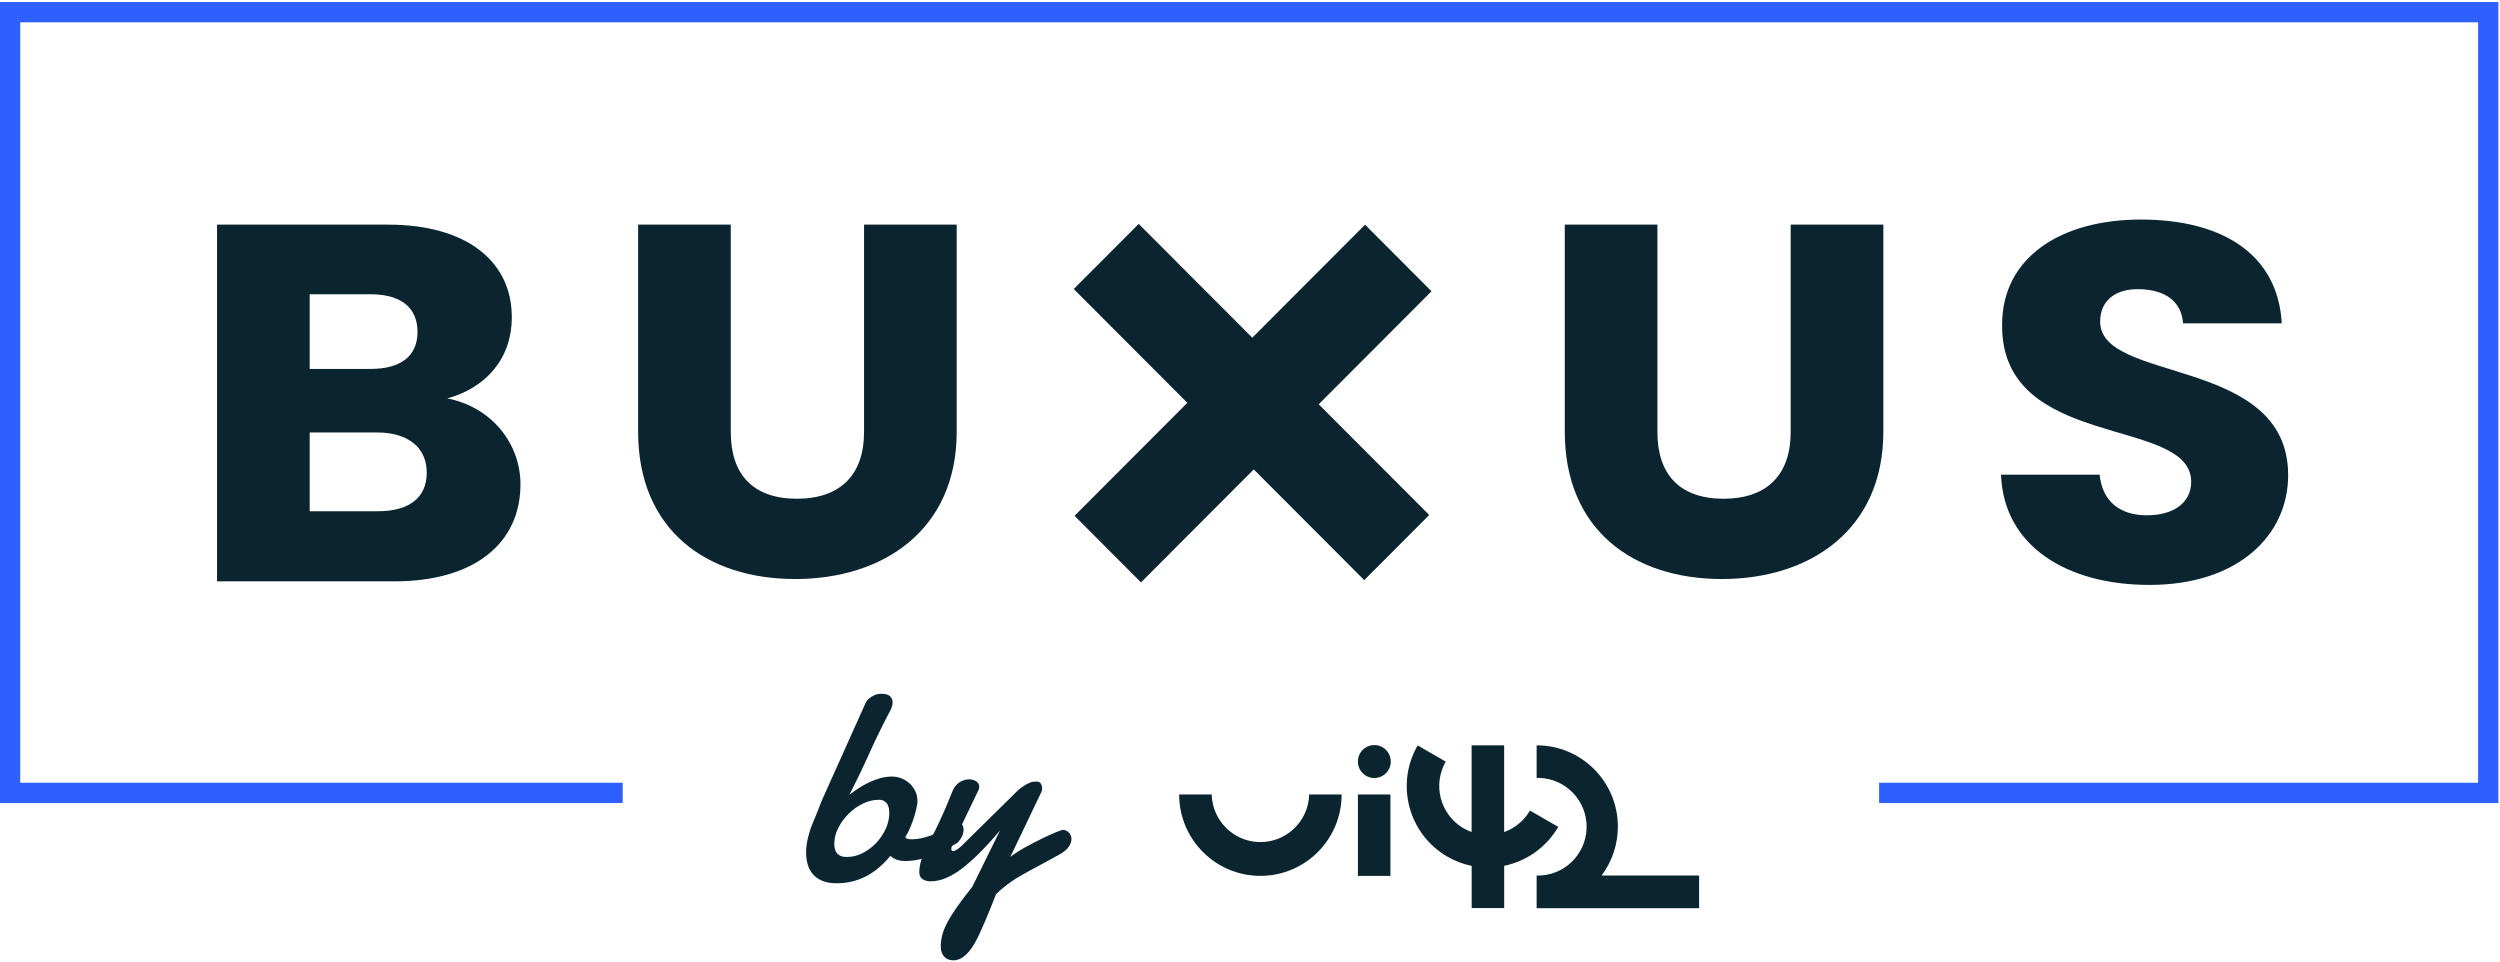
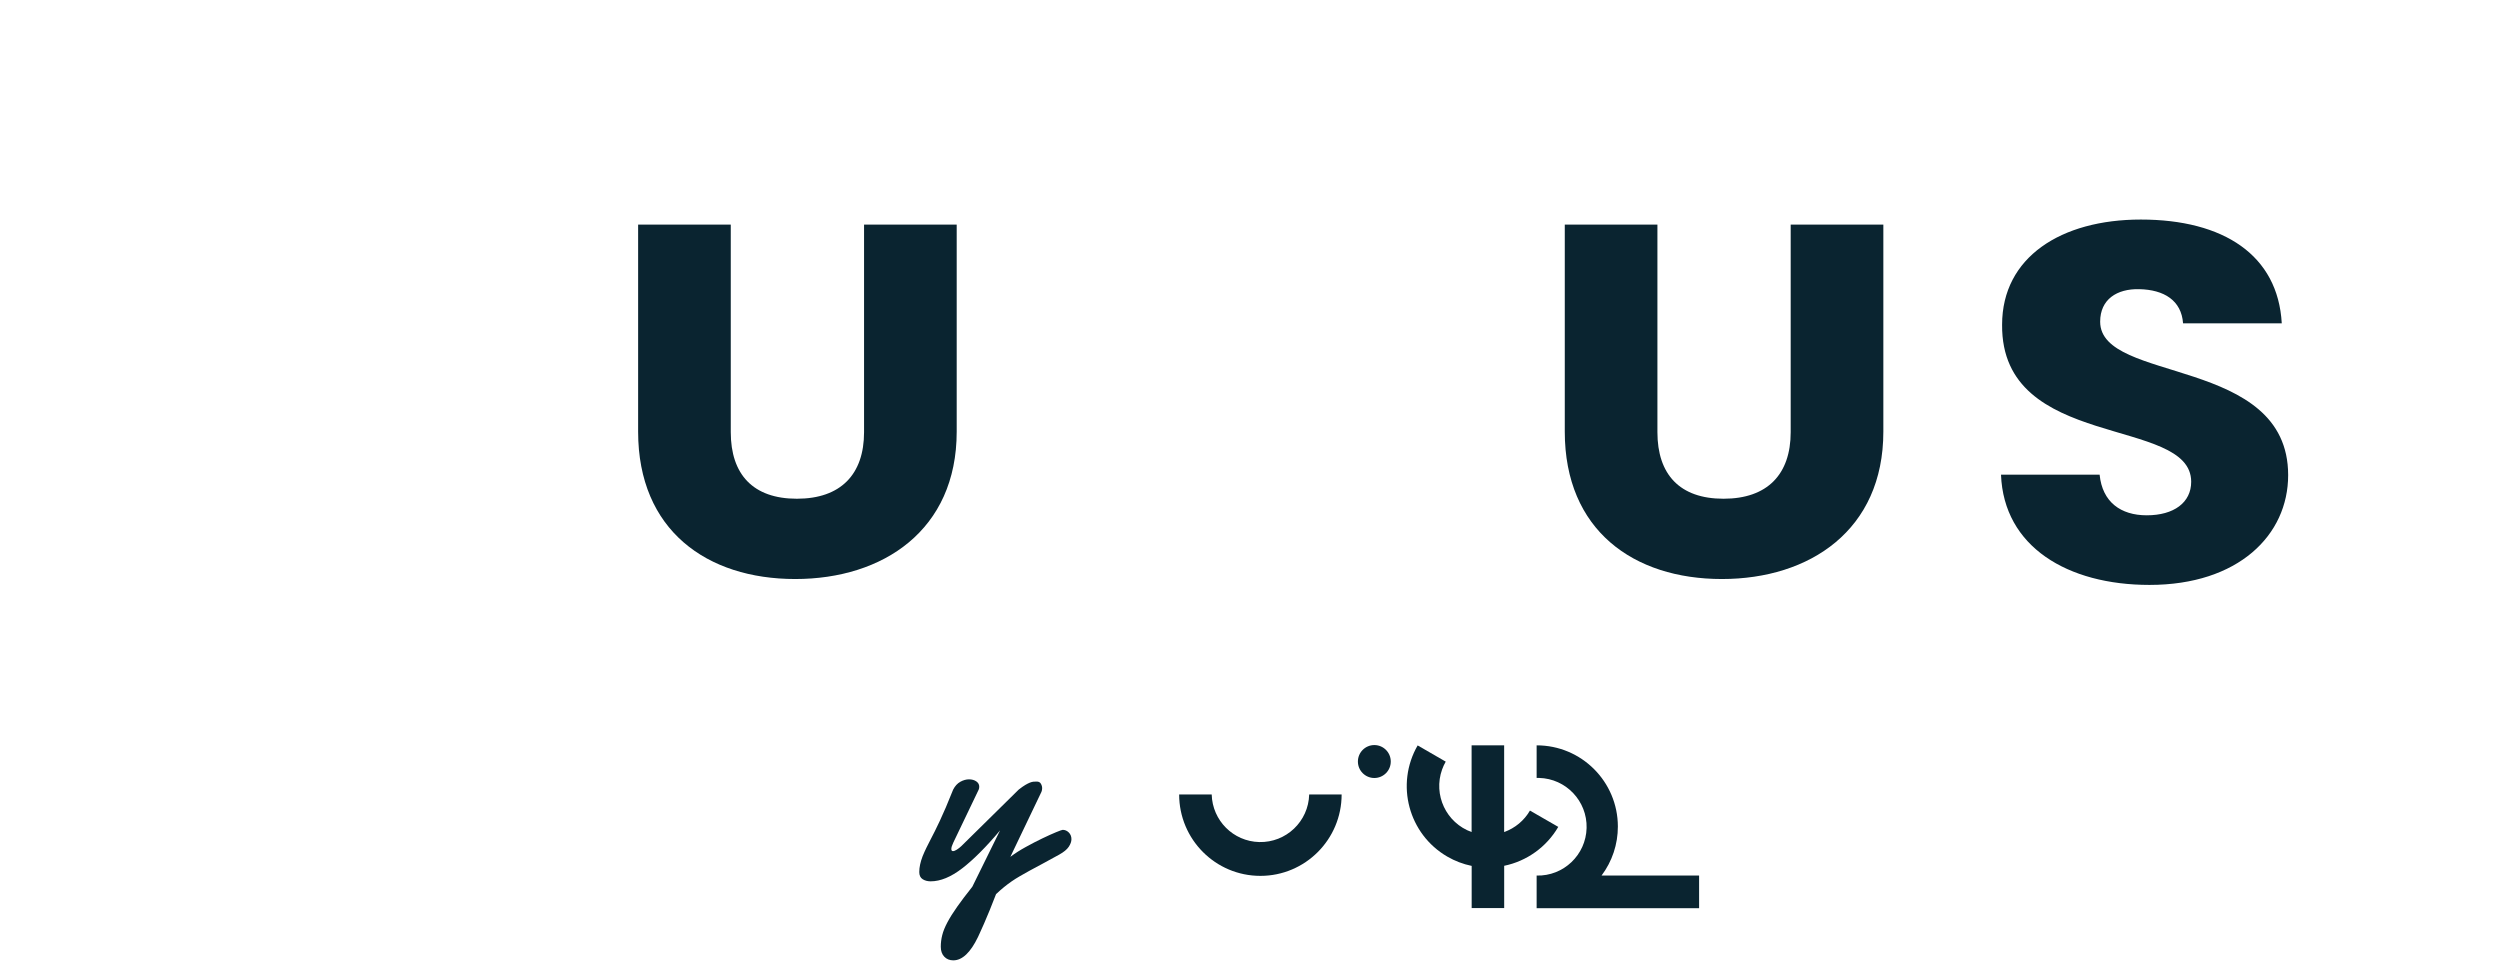
<svg xmlns="http://www.w3.org/2000/svg" width="156" height="60" viewBox="0 0 156 60" fill="none">
-   <path fill-rule="evenodd" clip-rule="evenodd" d="M0 0.127V50.109H38.856V48.843H1.263V1.393H154.635V48.843H117.256V50.109H155.898V0.127H0Z" fill="#2E5FFF" />
-   <path fill-rule="evenodd" clip-rule="evenodd" d="M23.518 26.986H19.325V31.901H23.585C25.512 31.901 26.628 31.077 26.628 29.491C26.628 27.906 25.445 26.986 23.518 26.986ZM23.112 18.361H19.325V23.022H23.112C25.005 23.022 26.053 22.23 26.053 20.707C26.053 19.186 25.005 18.361 23.112 18.361ZM24.599 36.277H13.544V14.017H24.227C29.062 14.017 31.936 16.268 31.936 19.788C31.936 22.483 30.212 24.227 27.913 24.861C30.685 25.401 32.477 27.684 32.477 30.221C32.477 33.899 29.603 36.277 24.599 36.277Z" fill="#0A2430" />
  <path fill-rule="evenodd" clip-rule="evenodd" d="M39.819 14.017H45.6V26.967C45.6 29.599 46.986 31.121 49.725 31.121C52.463 31.121 53.917 29.599 53.917 26.967V14.017H59.698V26.935C59.698 33.087 55.1 36.131 49.623 36.131C44.113 36.131 39.819 33.087 39.819 26.935V14.017Z" fill="#0A2430" />
  <path fill-rule="evenodd" clip-rule="evenodd" d="M97.642 14.017H103.423V26.967C103.423 29.599 104.809 31.121 107.548 31.121C110.286 31.121 111.739 29.599 111.739 26.967V14.017H117.521V26.935C117.521 33.087 112.923 36.131 107.446 36.131C101.935 36.131 97.642 33.087 97.642 26.935V14.017Z" fill="#0A2430" />
  <path fill-rule="evenodd" clip-rule="evenodd" d="M134.127 36.499C129.022 36.499 125.032 34.121 124.863 29.618H131.016C131.185 31.33 132.335 32.155 133.957 32.155C135.648 32.155 136.73 31.362 136.73 30.062C136.73 25.94 124.863 28.16 124.931 20.264C124.931 16.046 128.616 13.7 133.586 13.7C138.758 13.7 142.145 15.925 142.382 20.175H136.223C136.121 18.748 135.039 18.076 133.484 18.044C132.098 18.012 131.05 18.678 131.05 20.073C131.05 23.942 142.781 22.198 142.781 29.65C142.781 33.392 139.671 36.499 134.127 36.499Z" fill="#0A2430" />
-   <path fill-rule="evenodd" clip-rule="evenodd" d="M71.198 36.342L78.234 29.291L85.128 36.199L89.182 32.136L82.288 25.228L89.325 18.176L85.179 14.021L78.142 21.073L71.055 13.971L67.001 18.034L74.088 25.136L67.052 32.187L71.198 36.342Z" fill="#0A2430" />
-   <path fill-rule="evenodd" clip-rule="evenodd" d="M54.833 49.907C54.503 49.907 54.174 49.987 53.845 50.145C53.516 50.305 53.219 50.514 52.957 50.775C52.694 51.036 52.479 51.329 52.312 51.656C52.144 51.983 52.06 52.315 52.06 52.651C52.06 52.743 52.069 52.837 52.086 52.932C52.103 53.028 52.139 53.116 52.194 53.197C52.249 53.278 52.328 53.345 52.433 53.397C52.537 53.449 52.675 53.475 52.848 53.475C53.184 53.475 53.508 53.395 53.823 53.236C54.138 53.077 54.419 52.867 54.668 52.606C54.916 52.346 55.115 52.053 55.266 51.725C55.416 51.398 55.491 51.07 55.491 50.74C55.491 50.653 55.483 50.561 55.469 50.463C55.455 50.364 55.424 50.274 55.378 50.193C55.332 50.112 55.266 50.044 55.179 49.989C55.092 49.934 54.977 49.907 54.833 49.907ZM55.56 53.406C55.069 53.996 54.548 54.429 53.996 54.703C53.445 54.978 52.848 55.116 52.207 55.116C51.855 55.116 51.558 55.065 51.315 54.964C51.072 54.863 50.876 54.725 50.726 54.552C50.576 54.378 50.467 54.176 50.401 53.944C50.334 53.712 50.301 53.467 50.301 53.206C50.301 52.91 50.339 52.605 50.414 52.29C50.489 51.975 50.587 51.669 50.708 51.374C50.789 51.183 50.856 51.024 50.908 50.897C50.96 50.769 51.003 50.661 51.038 50.571C51.072 50.481 51.103 50.403 51.129 50.336C51.155 50.27 51.182 50.201 51.211 50.128C51.24 50.056 51.275 49.972 51.315 49.877C51.355 49.781 51.41 49.658 51.48 49.508L54.009 43.873C54.044 43.797 54.095 43.725 54.161 43.656C54.227 43.586 54.304 43.524 54.391 43.469C54.477 43.414 54.571 43.371 54.672 43.339C54.773 43.307 54.876 43.291 54.98 43.291C55.245 43.291 55.432 43.343 55.538 43.447C55.645 43.551 55.699 43.679 55.699 43.829C55.699 43.945 55.67 44.071 55.612 44.207C55.554 44.343 55.491 44.469 55.422 44.585C54.994 45.406 54.59 46.242 54.209 47.089C53.827 47.937 53.423 48.775 52.996 49.602C53.181 49.458 53.377 49.318 53.585 49.182C53.793 49.046 54.009 48.924 54.235 48.817C54.46 48.71 54.694 48.623 54.936 48.556C55.179 48.49 55.427 48.457 55.681 48.457C55.86 48.457 56.042 48.491 56.227 48.561C56.412 48.63 56.581 48.732 56.734 48.865C56.887 48.998 57.011 49.161 57.107 49.355C57.202 49.55 57.25 49.773 57.25 50.028C57.25 50.087 57.233 50.202 57.198 50.375C57.163 50.549 57.112 50.744 57.046 50.962C56.98 51.179 56.898 51.402 56.803 51.63C56.708 51.859 56.603 52.06 56.487 52.233C56.528 52.297 56.58 52.336 56.643 52.351C56.707 52.365 56.779 52.372 56.86 52.372C57.126 52.372 57.39 52.337 57.652 52.268C57.916 52.199 58.163 52.114 58.398 52.012C58.631 51.911 58.846 51.806 59.043 51.695C59.239 51.585 59.404 51.49 59.537 51.409C59.606 51.334 59.681 51.296 59.762 51.296C59.86 51.296 59.946 51.339 60.017 51.426C60.09 51.513 60.126 51.626 60.126 51.765C60.126 51.898 60.099 52.029 60.044 52.16C59.989 52.29 59.889 52.433 59.745 52.59C59.485 52.746 59.224 52.894 58.961 53.032C58.698 53.171 58.431 53.291 58.159 53.392C57.888 53.494 57.612 53.575 57.332 53.636C57.052 53.697 56.767 53.727 56.478 53.727C56.294 53.727 56.123 53.701 55.967 53.648C55.811 53.597 55.676 53.515 55.56 53.406Z" fill="#0A2430" />
  <path fill-rule="evenodd" clip-rule="evenodd" d="M63.565 49.273C63.727 49.146 63.864 49.049 63.977 48.982C64.09 48.916 64.186 48.867 64.267 48.835C64.348 48.803 64.422 48.784 64.488 48.778C64.555 48.773 64.622 48.77 64.692 48.77C64.813 48.77 64.9 48.814 64.951 48.904C65.004 48.993 65.03 49.088 65.03 49.186C65.03 49.267 65.015 49.343 64.986 49.412L63.046 53.467C63.323 53.258 63.642 53.054 64.003 52.855C64.364 52.655 64.711 52.475 65.043 52.316C65.375 52.157 65.661 52.028 65.9 51.929C66.14 51.831 66.277 51.782 66.312 51.782C66.456 51.782 66.583 51.837 66.693 51.947C66.802 52.057 66.858 52.196 66.858 52.364C66.858 52.514 66.801 52.673 66.689 52.841C66.576 53.009 66.378 53.171 66.095 53.328C65.691 53.553 65.338 53.746 65.039 53.905C64.738 54.064 64.472 54.208 64.241 54.334C64.01 54.462 63.805 54.578 63.626 54.682C63.447 54.786 63.278 54.893 63.119 55.003C62.961 55.113 62.804 55.23 62.651 55.355C62.499 55.479 62.332 55.626 62.153 55.794C62.021 56.141 61.889 56.474 61.759 56.792C61.629 57.11 61.511 57.391 61.404 57.634C61.297 57.877 61.209 58.074 61.139 58.224C61.07 58.375 61.032 58.456 61.027 58.468C60.559 59.44 60.045 59.926 59.485 59.926C59.254 59.926 59.066 59.849 58.922 59.696C58.777 59.543 58.705 59.336 58.705 59.075C58.705 58.832 58.735 58.59 58.796 58.35C58.856 58.11 58.963 57.845 59.117 57.556C59.27 57.266 59.472 56.944 59.723 56.588C59.974 56.232 60.291 55.813 60.672 55.333L62.404 51.817C61.538 52.847 60.753 53.635 60.048 54.179C59.343 54.723 58.685 54.995 58.073 54.995C57.876 54.995 57.709 54.95 57.57 54.86C57.431 54.77 57.362 54.621 57.362 54.413C57.362 54.123 57.431 53.796 57.57 53.432C57.651 53.235 57.731 53.054 57.813 52.889C57.894 52.724 57.977 52.559 58.064 52.394C58.151 52.229 58.242 52.051 58.337 51.86C58.432 51.669 58.536 51.453 58.649 51.213C58.762 50.973 58.885 50.696 59.021 50.38C59.157 50.064 59.309 49.695 59.476 49.273C59.592 49.047 59.742 48.884 59.927 48.782C60.111 48.681 60.291 48.631 60.464 48.631C60.643 48.631 60.795 48.673 60.918 48.756C61.043 48.841 61.105 48.952 61.105 49.09C61.105 49.16 61.093 49.221 61.07 49.273L59.485 52.581C59.404 52.749 59.363 52.882 59.363 52.98C59.363 53.067 59.398 53.11 59.467 53.11C59.531 53.11 59.612 53.078 59.71 53.015C59.808 52.952 59.901 52.879 59.987 52.798L63.565 49.273Z" fill="#0A2430" />
  <path fill-rule="evenodd" clip-rule="evenodd" d="M95.474 50.572C95.112 51.2 94.54 51.677 93.859 51.92V46.51H91.828V51.92C90.243 51.35 89.419 49.6 89.988 48.013C90.049 47.844 90.124 47.681 90.213 47.526L88.462 46.514C87.061 48.943 87.891 52.051 90.315 53.454C90.787 53.727 91.298 53.922 91.832 54.032V56.662H93.861V54.026C95.278 53.733 96.505 52.85 97.236 51.598L95.48 50.587L95.474 50.572Z" fill="#0A2430" />
  <path fill-rule="evenodd" clip-rule="evenodd" d="M106.024 54.635V56.67H95.886V54.635C97.564 54.678 98.96 53.35 99.004 51.668C99.047 49.986 97.721 48.587 96.042 48.543C95.99 48.542 95.938 48.542 95.886 48.543V46.51C98.681 46.506 100.951 48.773 100.955 51.574C100.957 52.678 100.599 53.753 99.936 54.635H106.024Z" fill="#0A2430" />
  <mask id="mask0" mask-type="alpha" maskUnits="userSpaceOnUse" x="0" y="0" width="156" height="60">
    <path fill-rule="evenodd" clip-rule="evenodd" d="M0 59.926H155.898V0.127H0V59.926Z" fill="white" />
  </mask>
  <g mask="url(#mask0)">
-     <path fill-rule="evenodd" clip-rule="evenodd" d="M84.733 54.655H86.762V49.575H84.733V54.655Z" fill="#0A2430" />
    <path fill-rule="evenodd" clip-rule="evenodd" d="M81.693 49.575C81.65 51.258 80.253 52.588 78.573 52.544C76.954 52.503 75.652 51.197 75.61 49.575H73.579C73.579 52.381 75.849 54.655 78.649 54.654C81.448 54.654 83.717 52.38 83.718 49.575H81.693Z" fill="#0A2430" />
    <path fill-rule="evenodd" clip-rule="evenodd" d="M85.759 46.492C86.325 46.492 86.784 46.952 86.784 47.52C86.784 48.087 86.325 48.547 85.759 48.547C85.192 48.547 84.733 48.087 84.733 47.52C84.733 46.952 85.192 46.492 85.759 46.492Z" fill="#0A2430" />
  </g>
</svg>